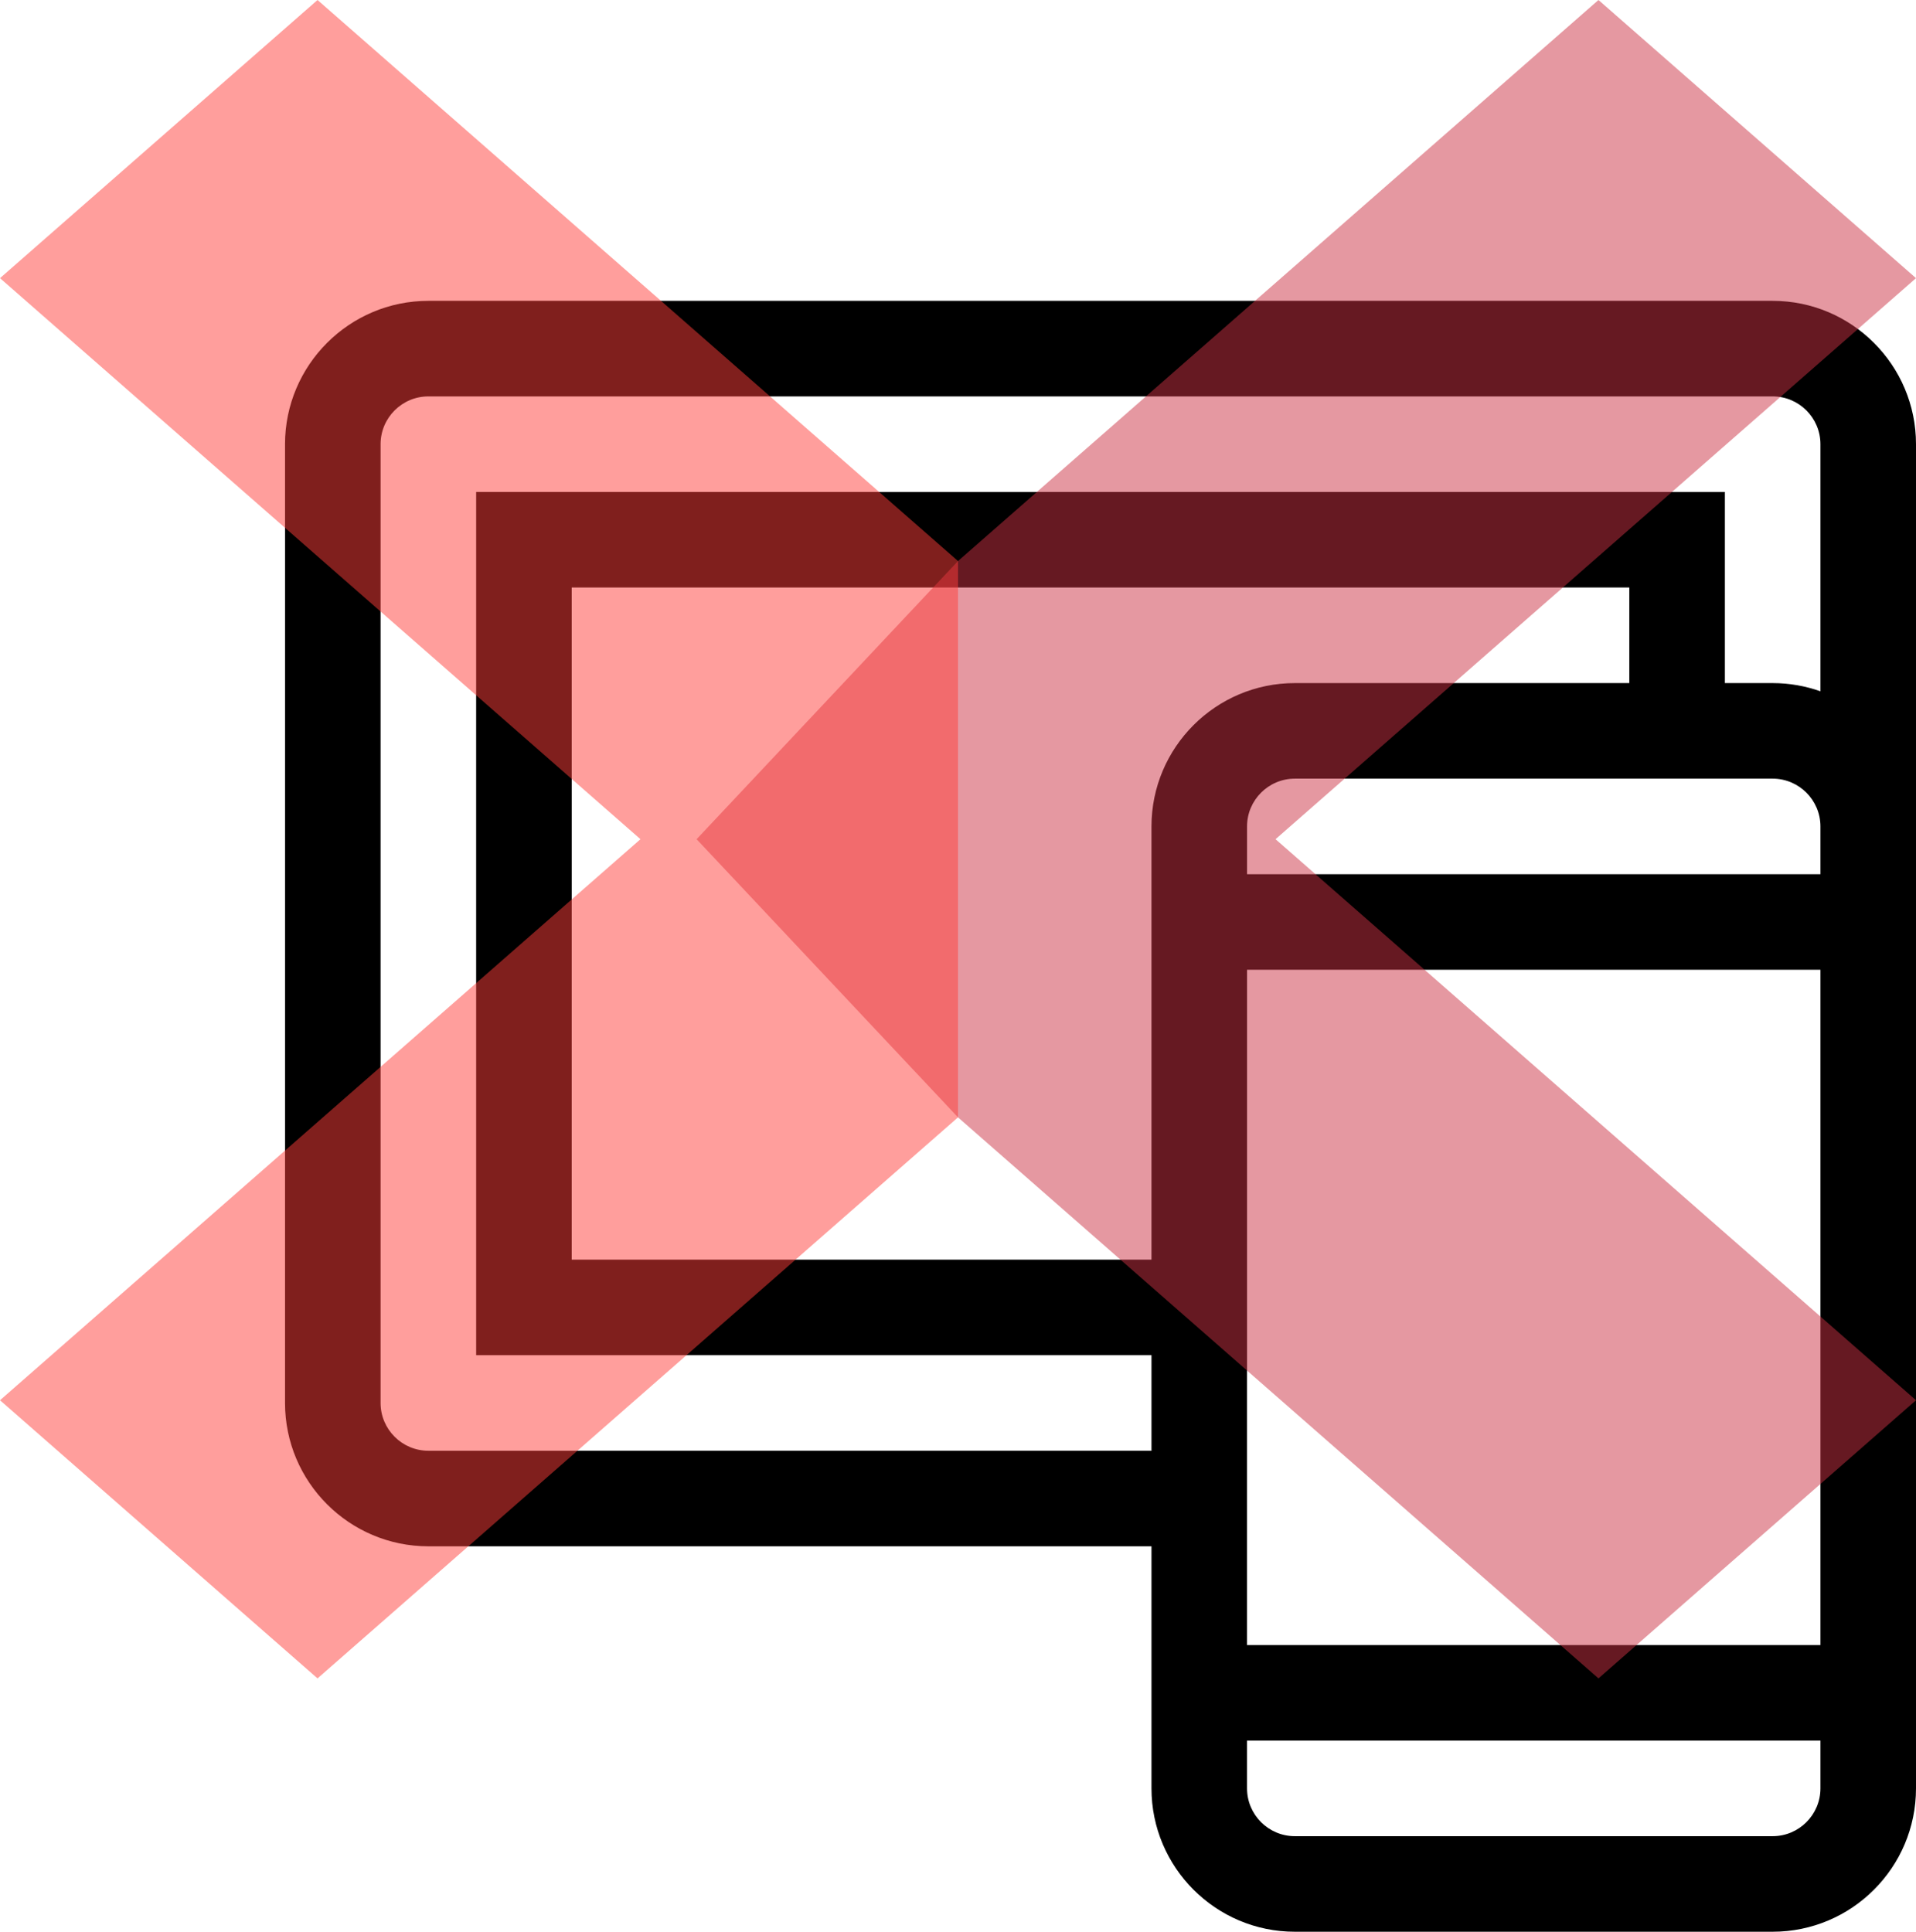
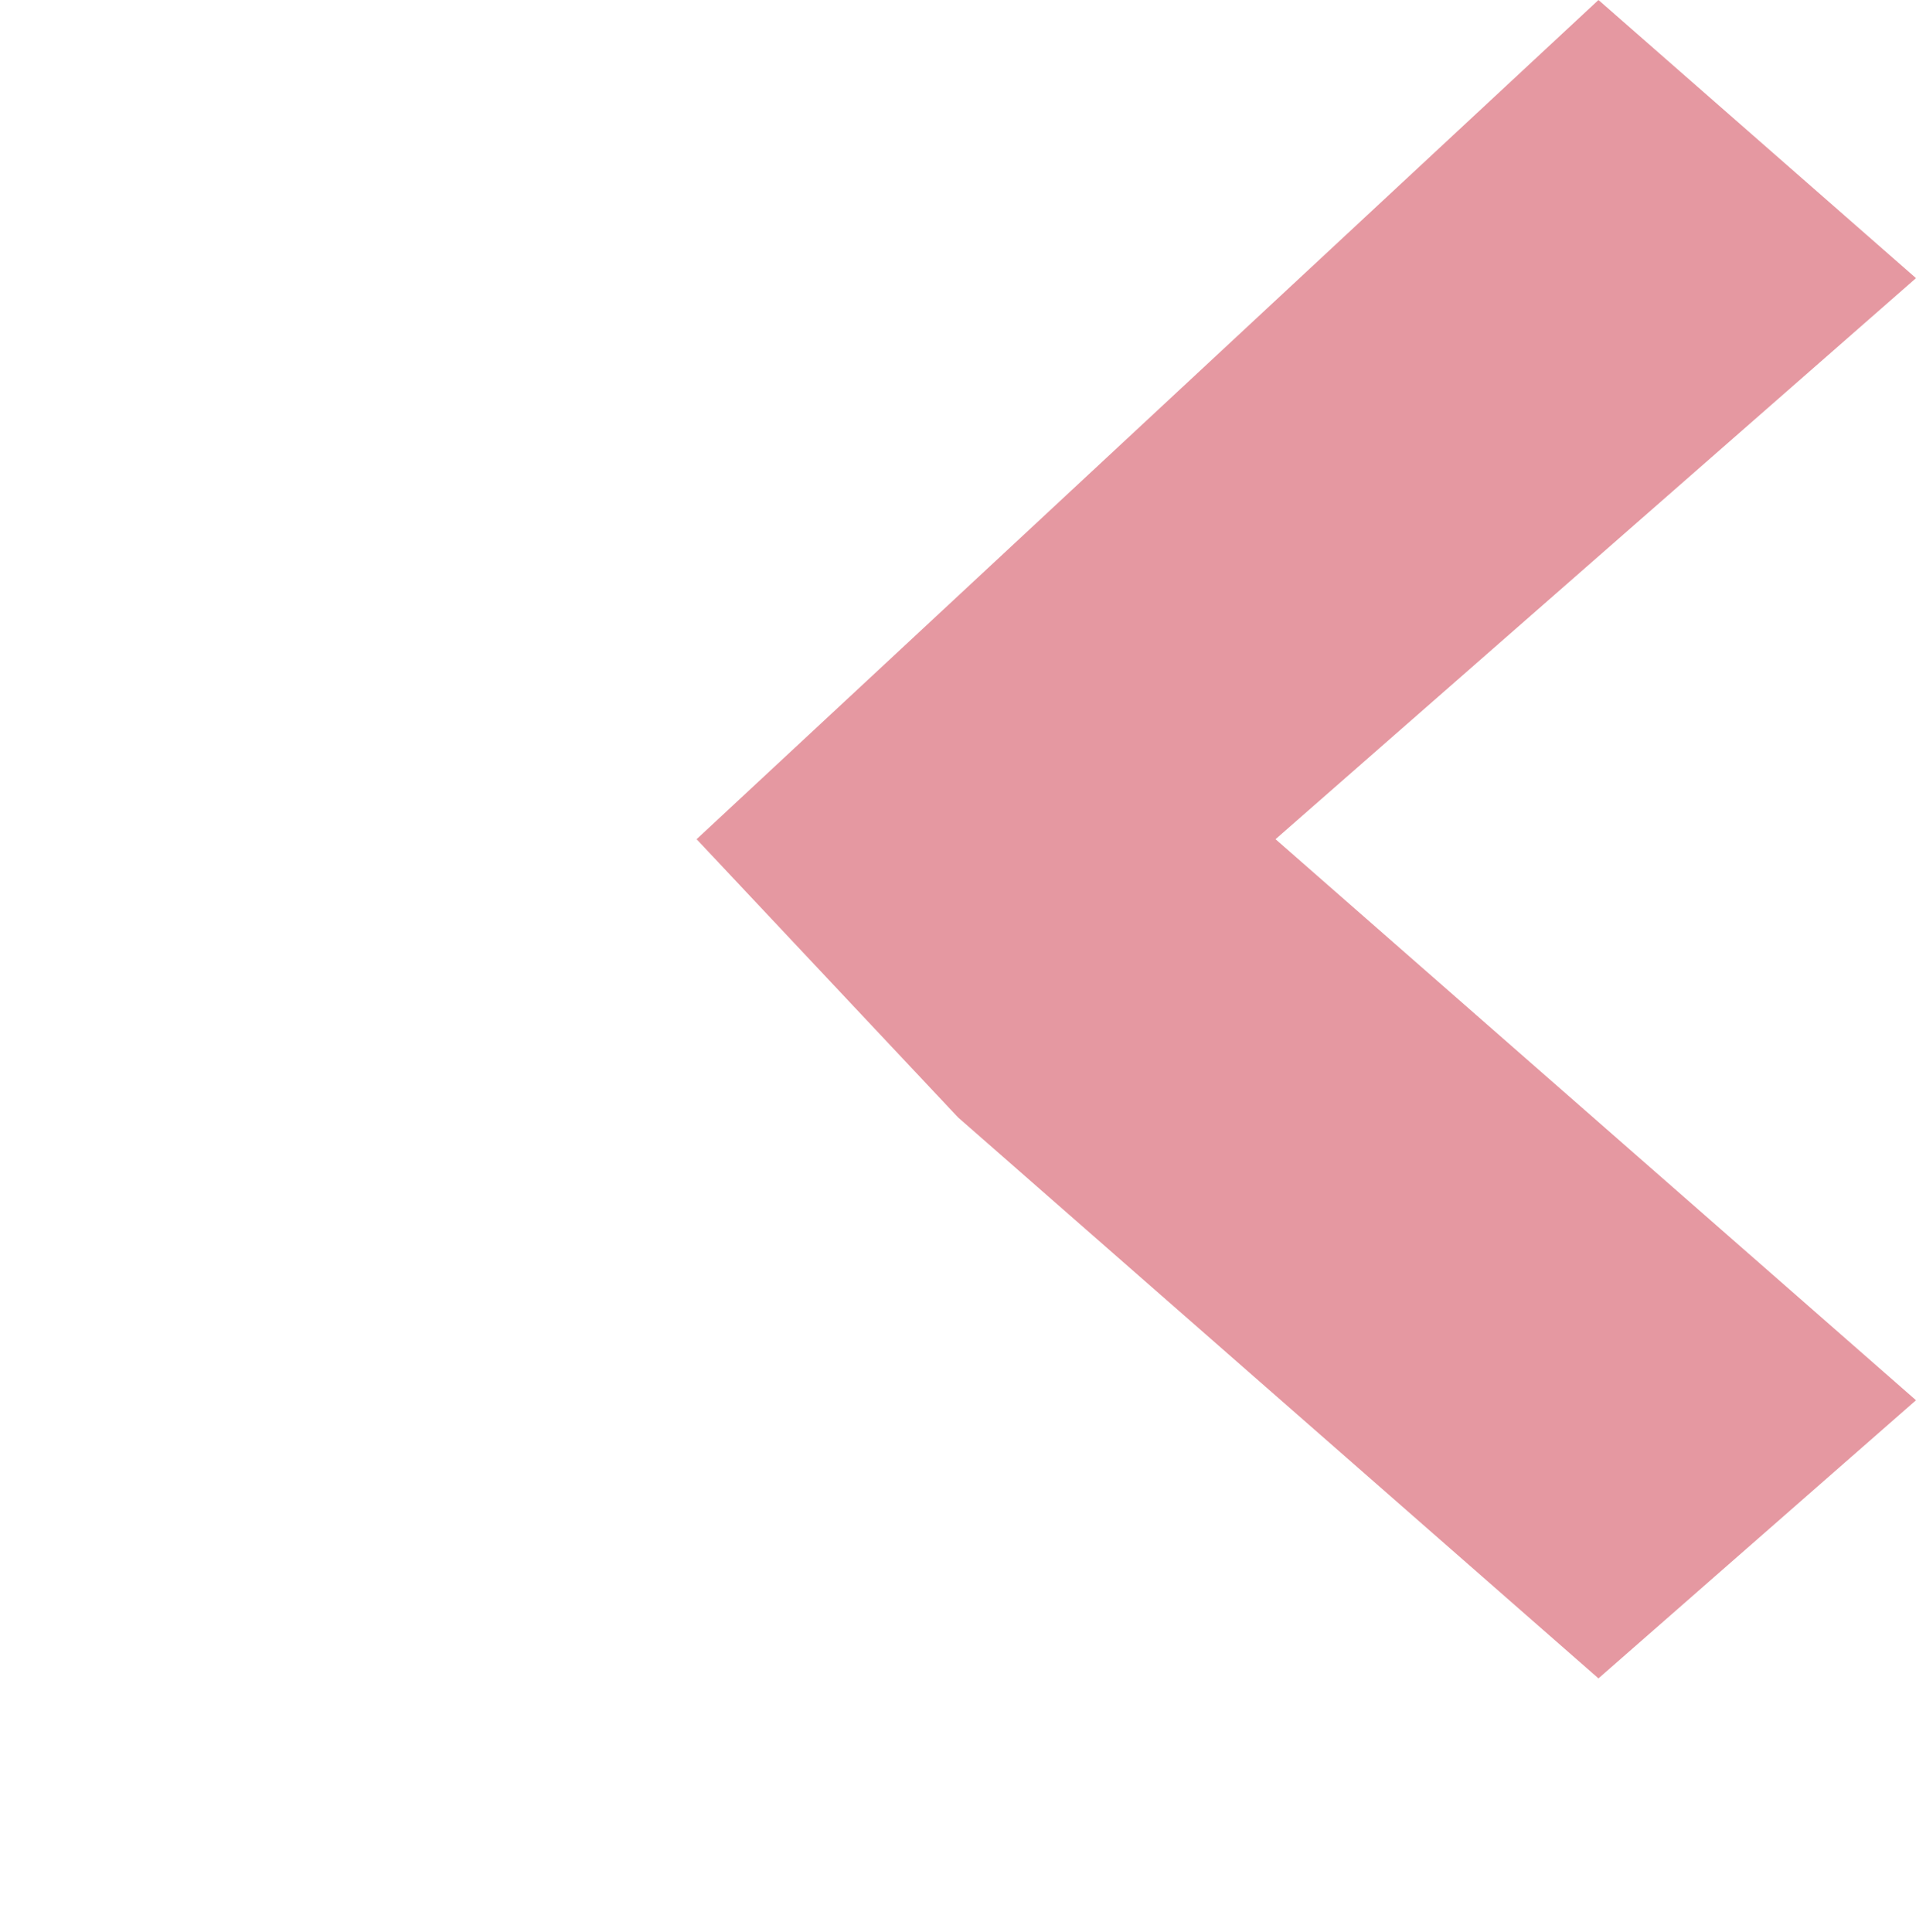
<svg xmlns="http://www.w3.org/2000/svg" width="121" height="122" viewBox="0 0 121 122" fill="none">
  <g clip-path="url(#clip0_210_2)">
-     <path d="M111.947 19H27.053C22.061 19 18 23.061 18 28.053V88.606C18 93.597 22.061 97.658 27.053 97.658H72.719V112.947C72.719 117.939 76.78 122 81.772 122H111.947C116.939 122 121 117.939 121 112.947C121 109.208 121 31.777 121 28.053C121 23.061 116.939 19 111.947 19ZM27.053 91.623C25.389 91.623 24.035 90.269 24.035 88.606V28.053C24.035 26.389 25.389 25.035 27.053 25.035H111.947C113.611 25.035 114.965 26.389 114.965 28.053V43.659C114.02 43.325 113.005 43.141 111.947 43.141H108.93V31.07H30.07V85.588H72.719V91.623H27.053ZM102.895 43.141H81.772C76.78 43.141 72.719 47.202 72.719 52.193V79.553H36.105V37.105H102.895V43.141ZM78.754 61.246H114.965V103.895H78.754V61.246ZM78.754 55.211V52.193C78.754 50.53 80.108 49.176 81.772 49.176H111.947C113.611 49.176 114.965 50.53 114.965 52.193V55.211H78.754ZM111.947 115.965H81.772C80.108 115.965 78.754 114.611 78.754 112.947V109.93H114.965V112.947C114.965 114.611 113.611 115.965 111.947 115.965Z" fill="black" />
-   </g>
+     </g>
  <g clip-path="url(#clip1_210_2)">
-     <path d="M121 17.567L100.947 0L60.5 35.433L43.992 53L60.5 70.567L100.947 106L121 88.433L80.553 53L121 17.567Z" fill="#CC3245" fill-opacity="0.5" />
-     <path d="M20.053 0L0 17.567L40.447 53L0 88.433L20.053 106L60.5 70.567V35.433L20.053 0Z" fill="#FF3E3A" fill-opacity="0.5" />
+     <path d="M121 17.567L100.947 0L43.992 53L60.5 70.567L100.947 106L121 88.433L80.553 53L121 17.567Z" fill="#CC3245" fill-opacity="0.5" />
  </g>
  <defs>
    <clipPath id="clip0_210_2">
-       <rect width="103" height="103" fill="white" transform="translate(18 19)" />
-     </clipPath>
+       </clipPath>
    <clipPath id="clip1_210_2">
      <rect width="121" height="106" fill="white" />
    </clipPath>
  </defs>
</svg>